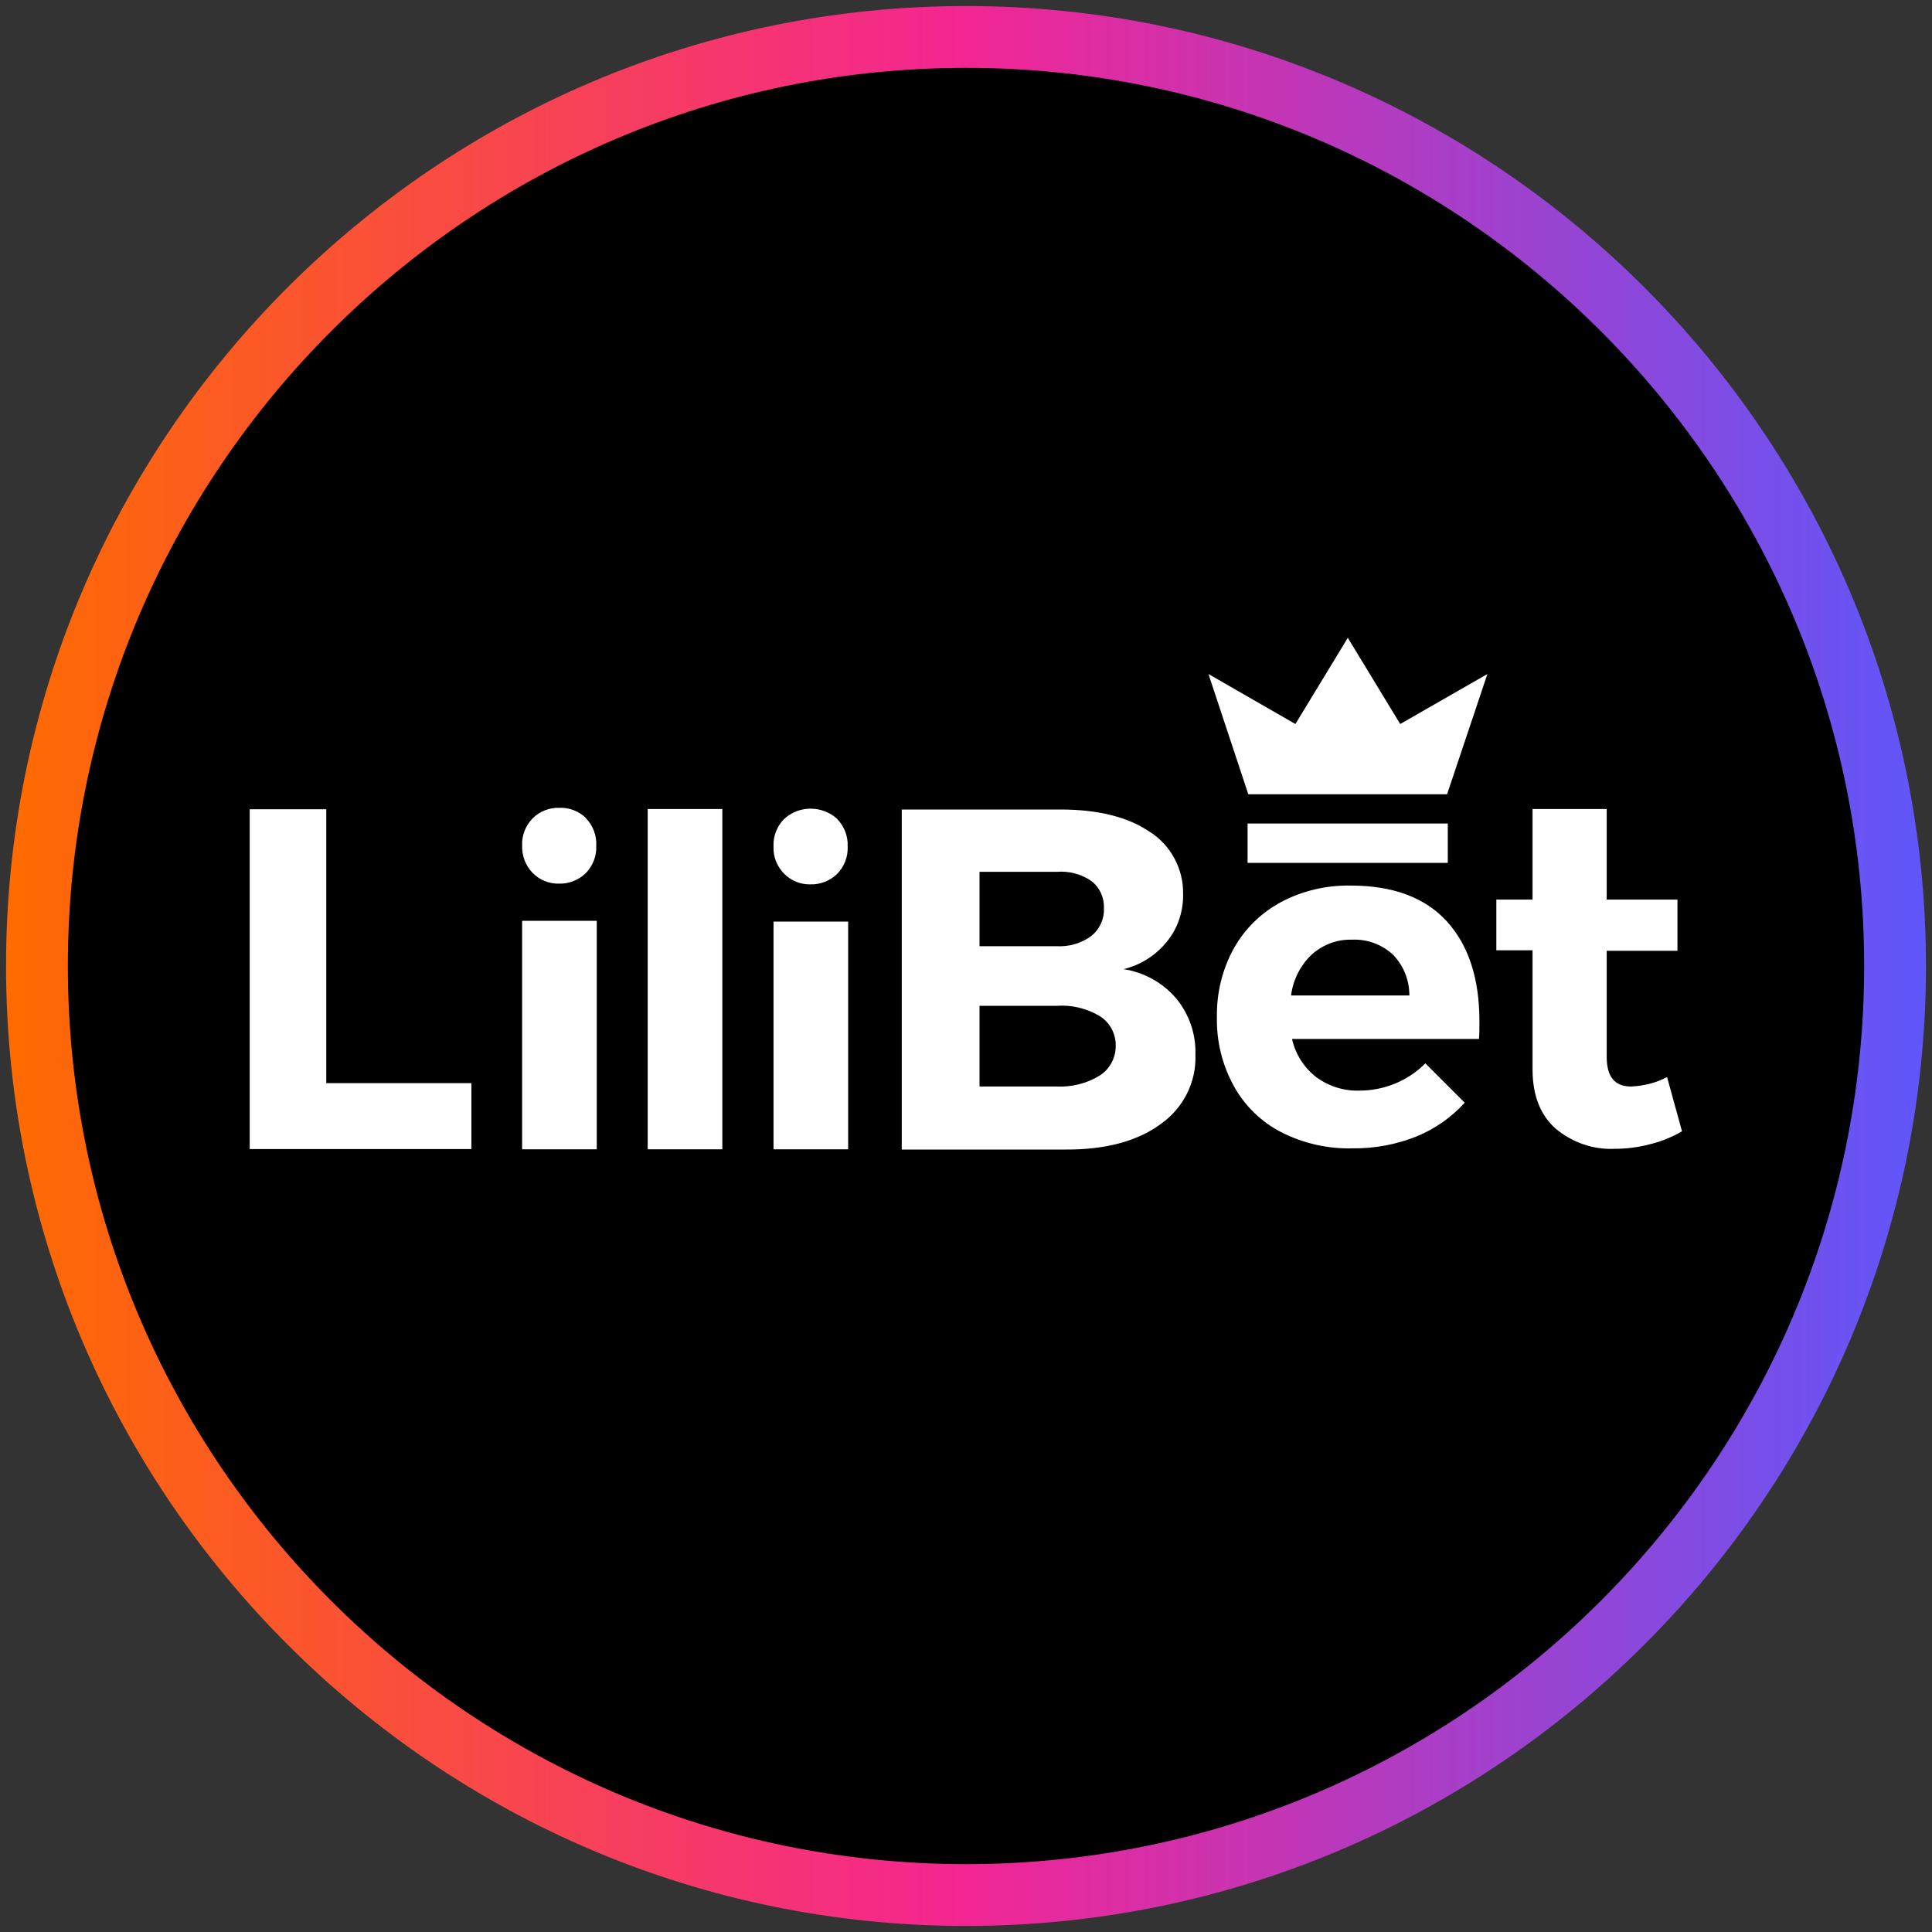
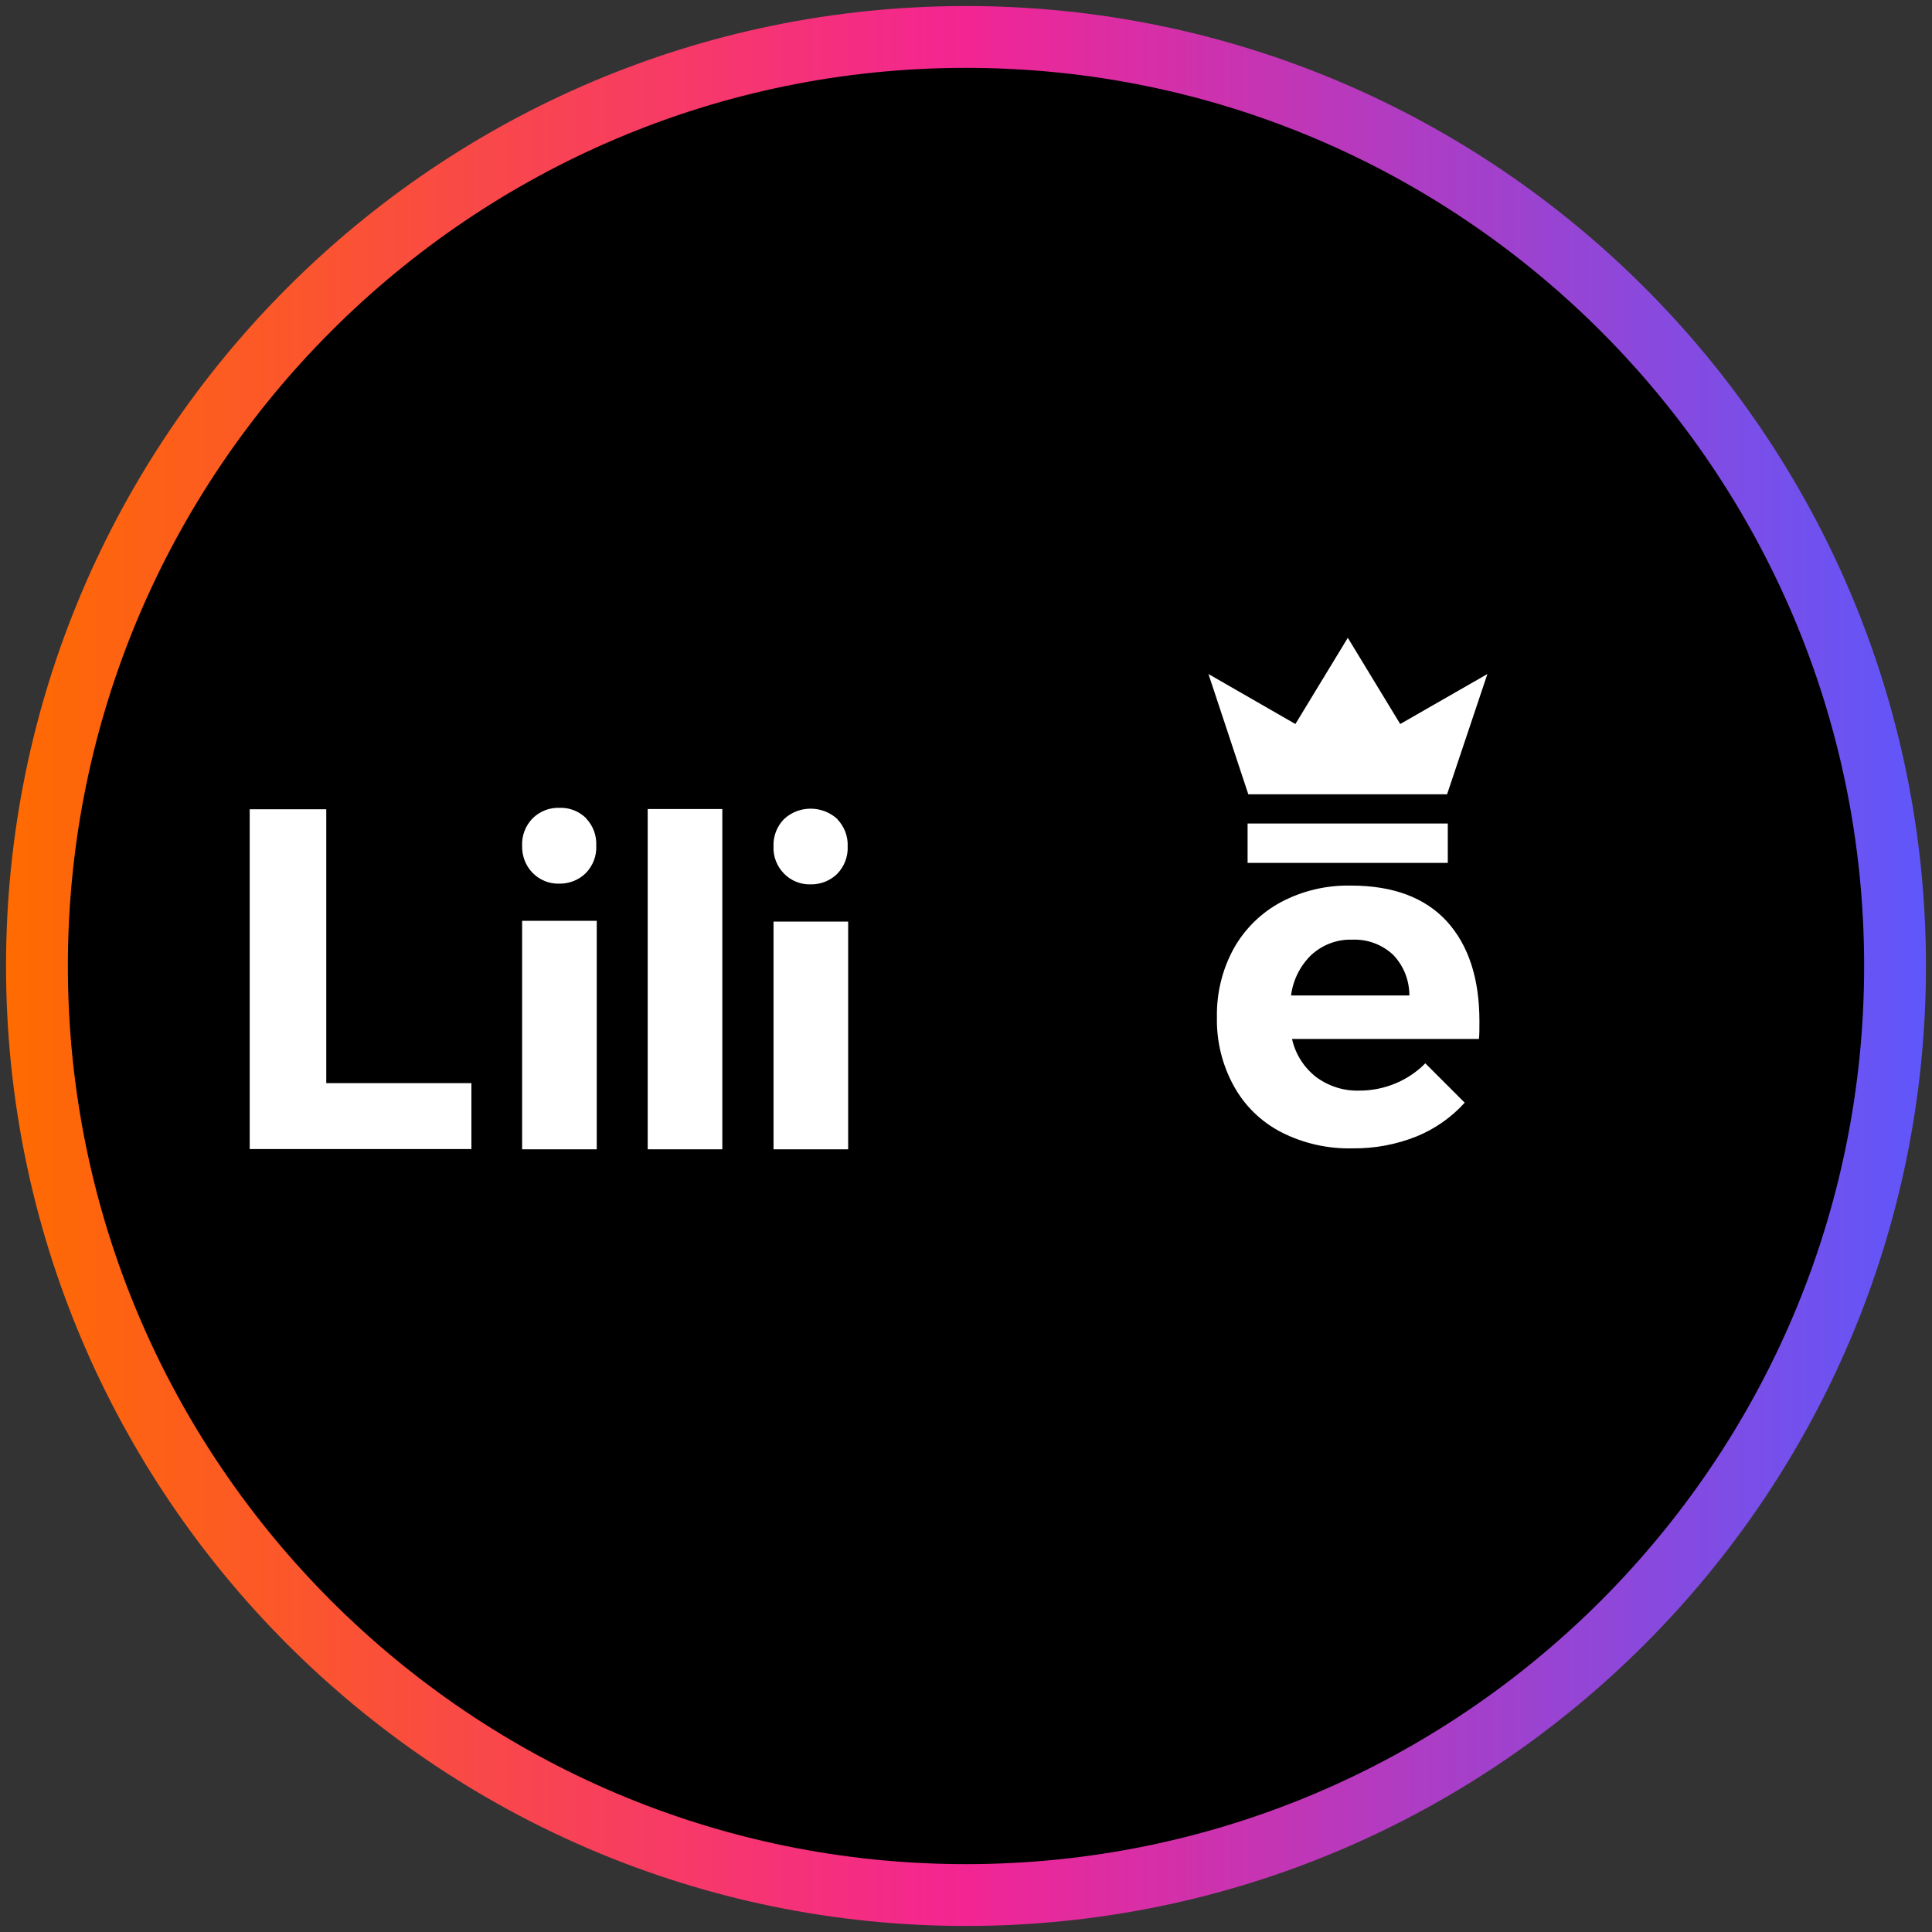
<svg xmlns="http://www.w3.org/2000/svg" width="80" height="80" viewBox="0 0 80 80">
  <rect x="0" y="0" width="80" height="80" fill="#333333" stroke="none" />
  <defs>
    <style>
      .cls-1 {
        fill: url(#linear-gradient);
      }

      .cls-1, .cls-2, .cls-3 {
        stroke-width: 0px;
      }

      .cls-2 {
        fill: #000;
      }

      .cls-3 {
        fill: #fff;
      }
    </style>
    <linearGradient id="linear-gradient" x1=".25" y1="40" x2="79.75" y2="40" gradientUnits="userSpaceOnUse">
      <stop offset="0" stop-color="#ff6b00" />
      <stop offset=".5" stop-color="#f32593" />
      <stop offset="1" stop-color="#5f57fb" />
    </linearGradient>
  </defs>
  <g id="circle_frame" data-name="circle frame">
    <g>
      <circle class="cls-2" cx="40" cy="40" r="38.47" />
      <path class="cls-1" d="M40,79.75C18.08,79.75.25,61.92.25,40S18.08.25,40,.25s39.75,17.83,39.75,39.75-17.83,39.75-39.75,39.75ZM40,2.81C19.49,2.81,2.81,19.49,2.81,40s16.68,37.19,37.19,37.19,37.19-16.68,37.19-37.19S60.51,2.81,40,2.81Z" />
    </g>
  </g>
  <g id="lilibet">
    <g id="Layer_2" data-name="Layer 2">
      <g id="Layer_1-2" data-name="Layer 1-2">
        <g id="Layer_2-2" data-name="Layer 2-2">
          <g id="Logo">
            <path class="cls-3" d="M10.34,33.51h3.17v11.34h6.01v2.73h-9.18v-14.08Z" />
            <path class="cls-3" d="M24.27,33.89c.29.3.44.71.42,1.13.02.42-.14.83-.43,1.13-.29.29-.7.45-1.11.44-.41.01-.81-.15-1.1-.45-.29-.3-.44-.7-.43-1.12-.02-.42.14-.83.43-1.13.29-.29.69-.45,1.1-.44.42-.02.83.14,1.13.44h0ZM21.62,38.13h3.09v9.46h-3.09s0-9.46,0-9.46Z" />
            <path class="cls-3" d="M34.67,33.92c.29.3.45.71.43,1.13.02.42-.14.83-.43,1.13-.29.29-.7.45-1.11.44-.41.01-.81-.15-1.1-.45-.29-.3-.45-.7-.43-1.12-.02-.42.14-.83.43-1.13.62-.58,1.59-.58,2.22,0h0ZM32.03,38.16h3.09v9.43h-3.09v-9.43Z" />
            <path class="cls-3" d="M26.82,33.5h3.09v14.09h-3.09v-14.09Z" />
-             <path class="cls-3" d="M47.62,34.45c.87.56,1.39,1.54,1.37,2.58.01.71-.22,1.41-.67,1.96-.46.57-1.09.97-1.8,1.14.85.13,1.63.56,2.19,1.22.54.66.82,1.49.79,2.34.04,1.14-.52,2.22-1.46,2.87-.96.7-2.28,1.05-3.93,1.04h-6.77v-14.08h6.56c1.58,0,2.82.31,3.73.94ZM45.17,38.77c.36-.28.56-.71.54-1.16.02-.44-.17-.86-.52-1.13-.42-.29-.93-.42-1.43-.38h-3.2v3.08h3.18c.51.03,1.02-.11,1.43-.41h0ZM45.53,44.54c.43-.27.68-.75.67-1.26,0-.49-.25-.95-.67-1.21-.54-.32-1.17-.47-1.79-.42h-3.18v3.34h3.18c.63.03,1.25-.12,1.79-.45h0Z" />
            <path class="cls-3" d="M59.91,38.15c.9.99,1.35,2.37,1.35,4.14,0,.32,0,.56-.02.73h-7.74c.14.63.49,1.18,1,1.58.52.38,1.14.58,1.79.56,1.02,0,2.01-.4,2.73-1.13l1.63,1.63c-.55.61-1.24,1.09-2,1.4-.83.33-1.72.5-2.62.49-1.03.03-2.06-.2-2.98-.67-.83-.43-1.51-1.09-1.96-1.91-.48-.87-.72-1.85-.7-2.84-.02-1,.22-1.99.7-2.86.46-.82,1.14-1.48,1.96-1.92.89-.47,1.88-.7,2.89-.68,1.75,0,3.07.5,3.97,1.48h0ZM58.36,41.23c0-.63-.23-1.23-.67-1.69-.46-.43-1.07-.66-1.71-.63-.62-.02-1.21.21-1.67.62-.47.45-.77,1.05-.85,1.69h4.9Z" />
-             <path class="cls-3" d="M69.66,46.84c-.42.24-.87.43-1.34.54-.48.13-.98.19-1.47.19-.89.04-1.77-.27-2.45-.85-.63-.57-.94-1.38-.94-2.44v-4.93h-1.5v-2.1h1.5v-3.75h3.07v3.75h2.93v2.12h-2.93v4.39c0,.82.33,1.23,1,1.23.53-.02,1.04-.15,1.5-.39l.62,2.25h0Z" />
            <polygon class="cls-3" points="51.69 32.89 50.04 27.91 53.64 29.98 55.81 26.41 57.98 29.98 61.59 27.91 59.92 32.89 51.69 32.89" />
            <rect class="cls-3" x="51.66" y="34.1" width="8.29" height="1.63" />
          </g>
        </g>
      </g>
    </g>
  </g>
</svg>